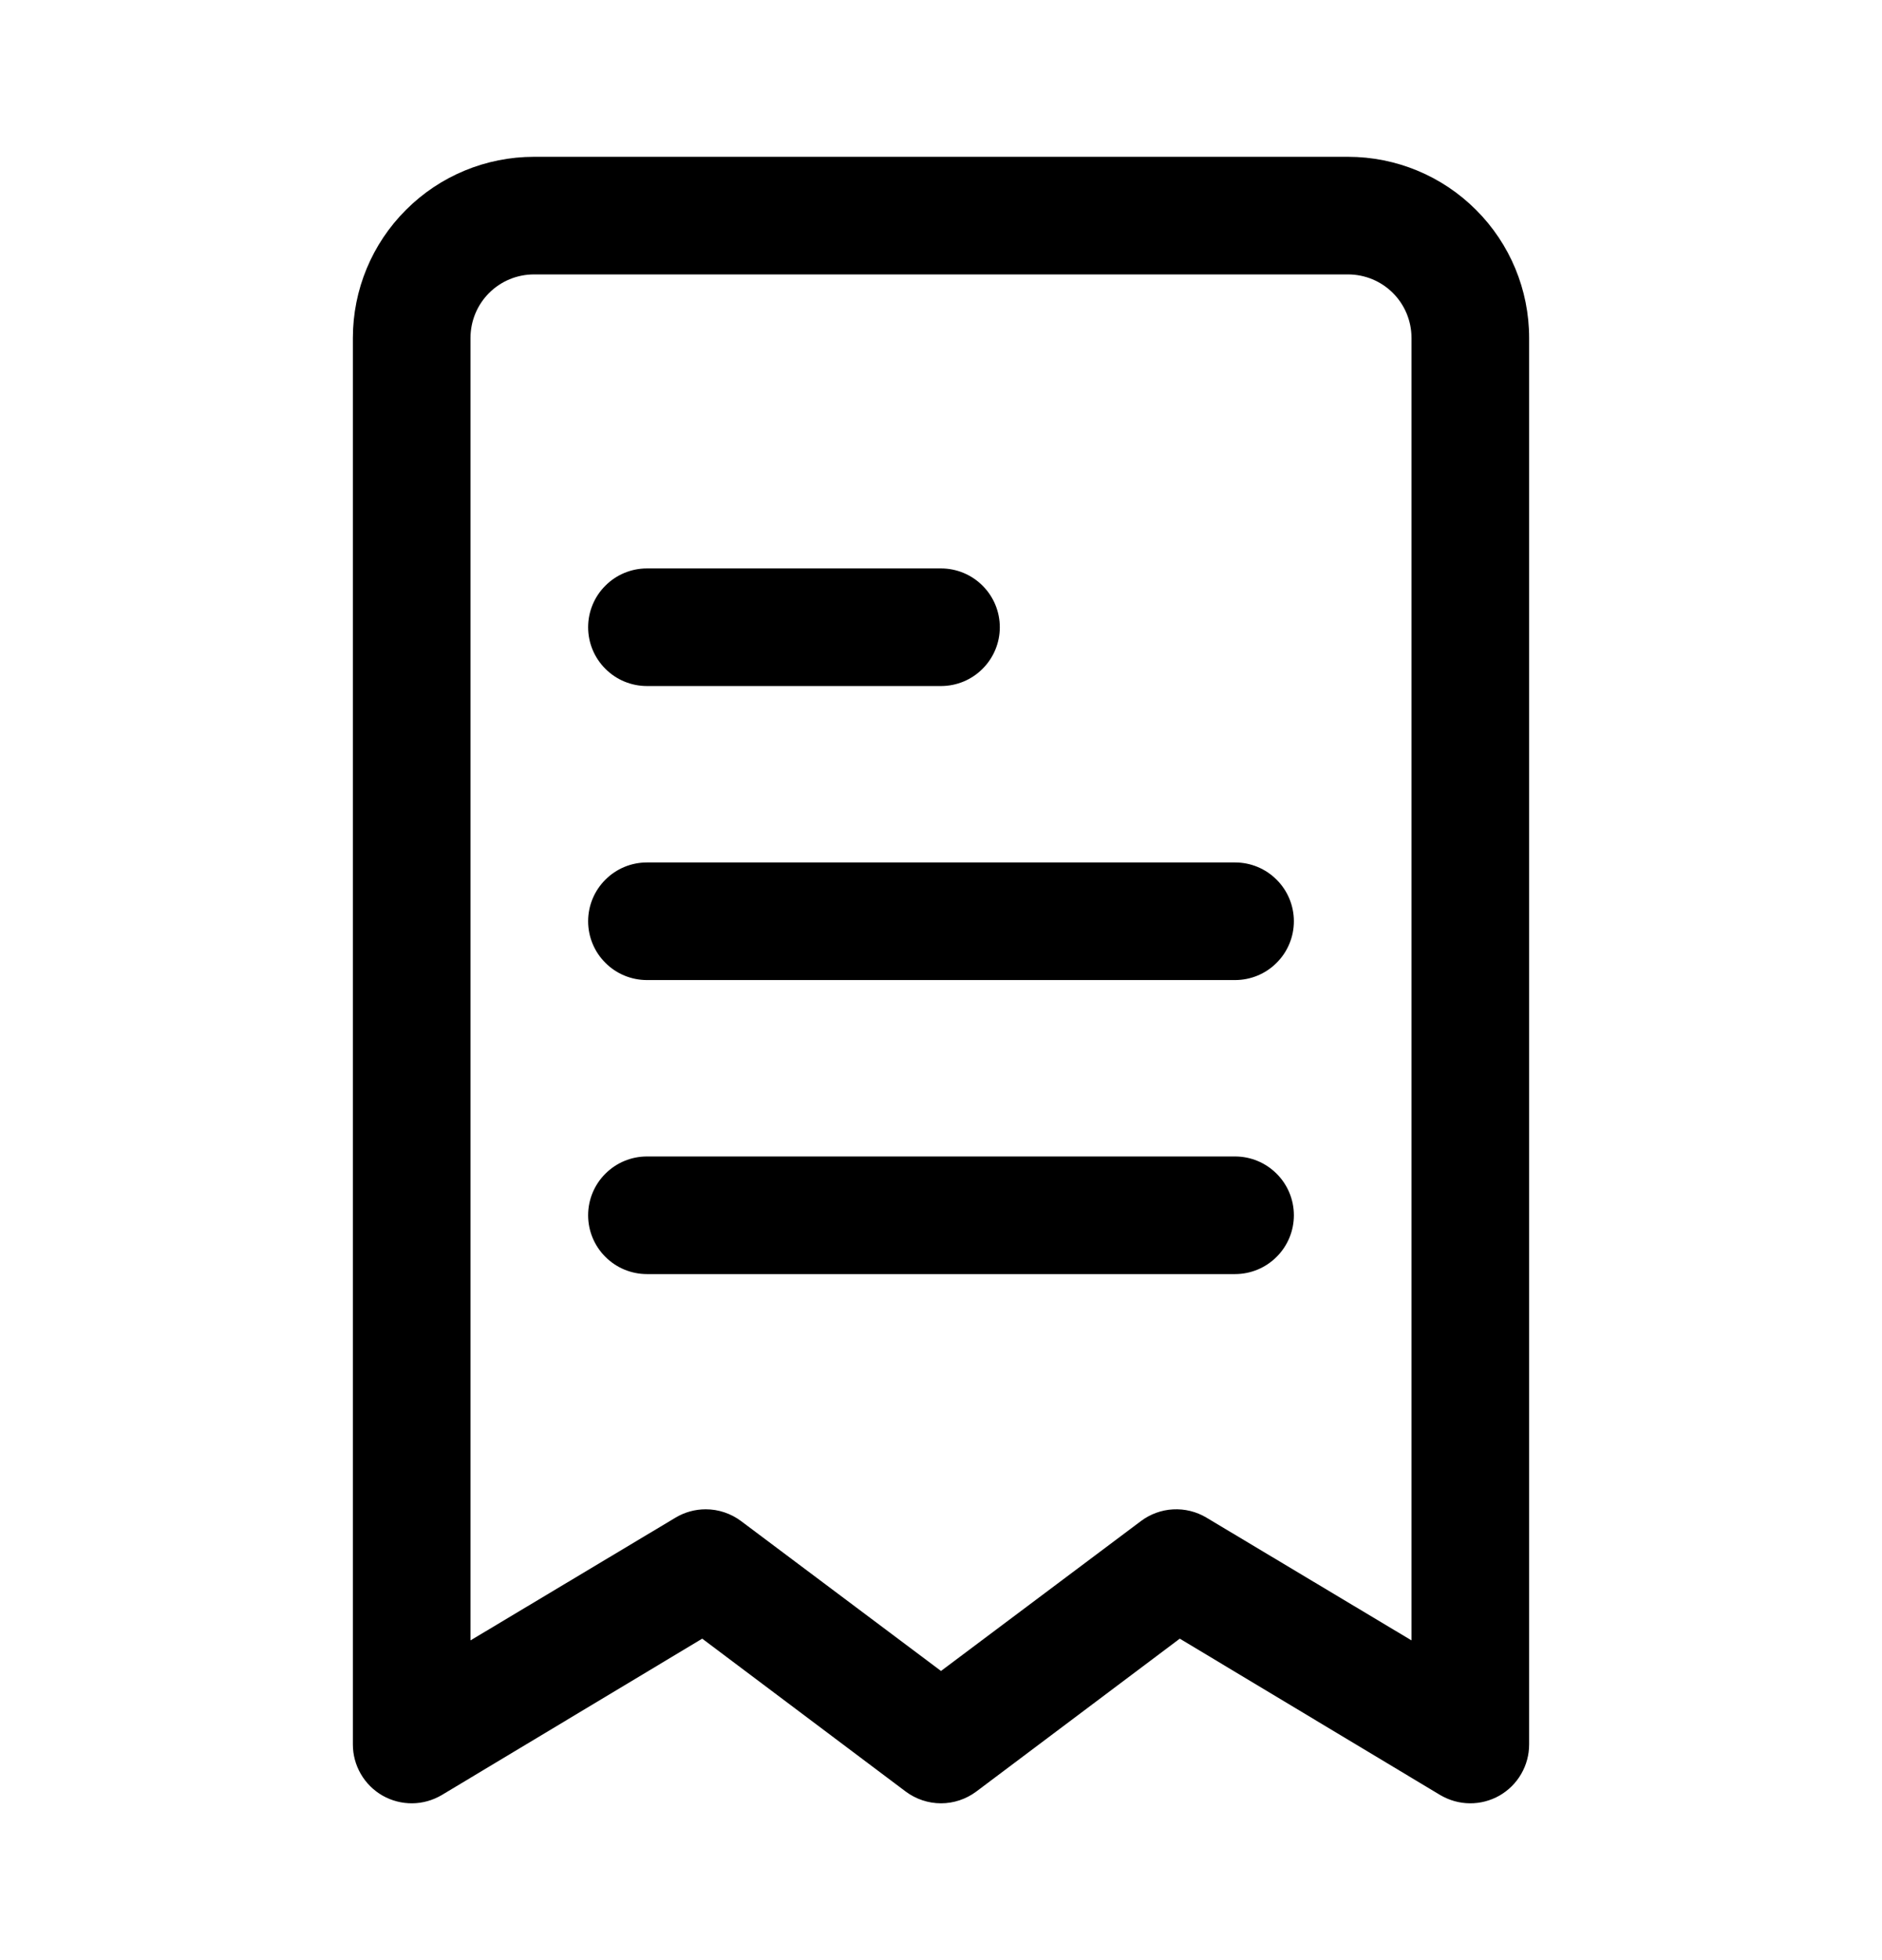
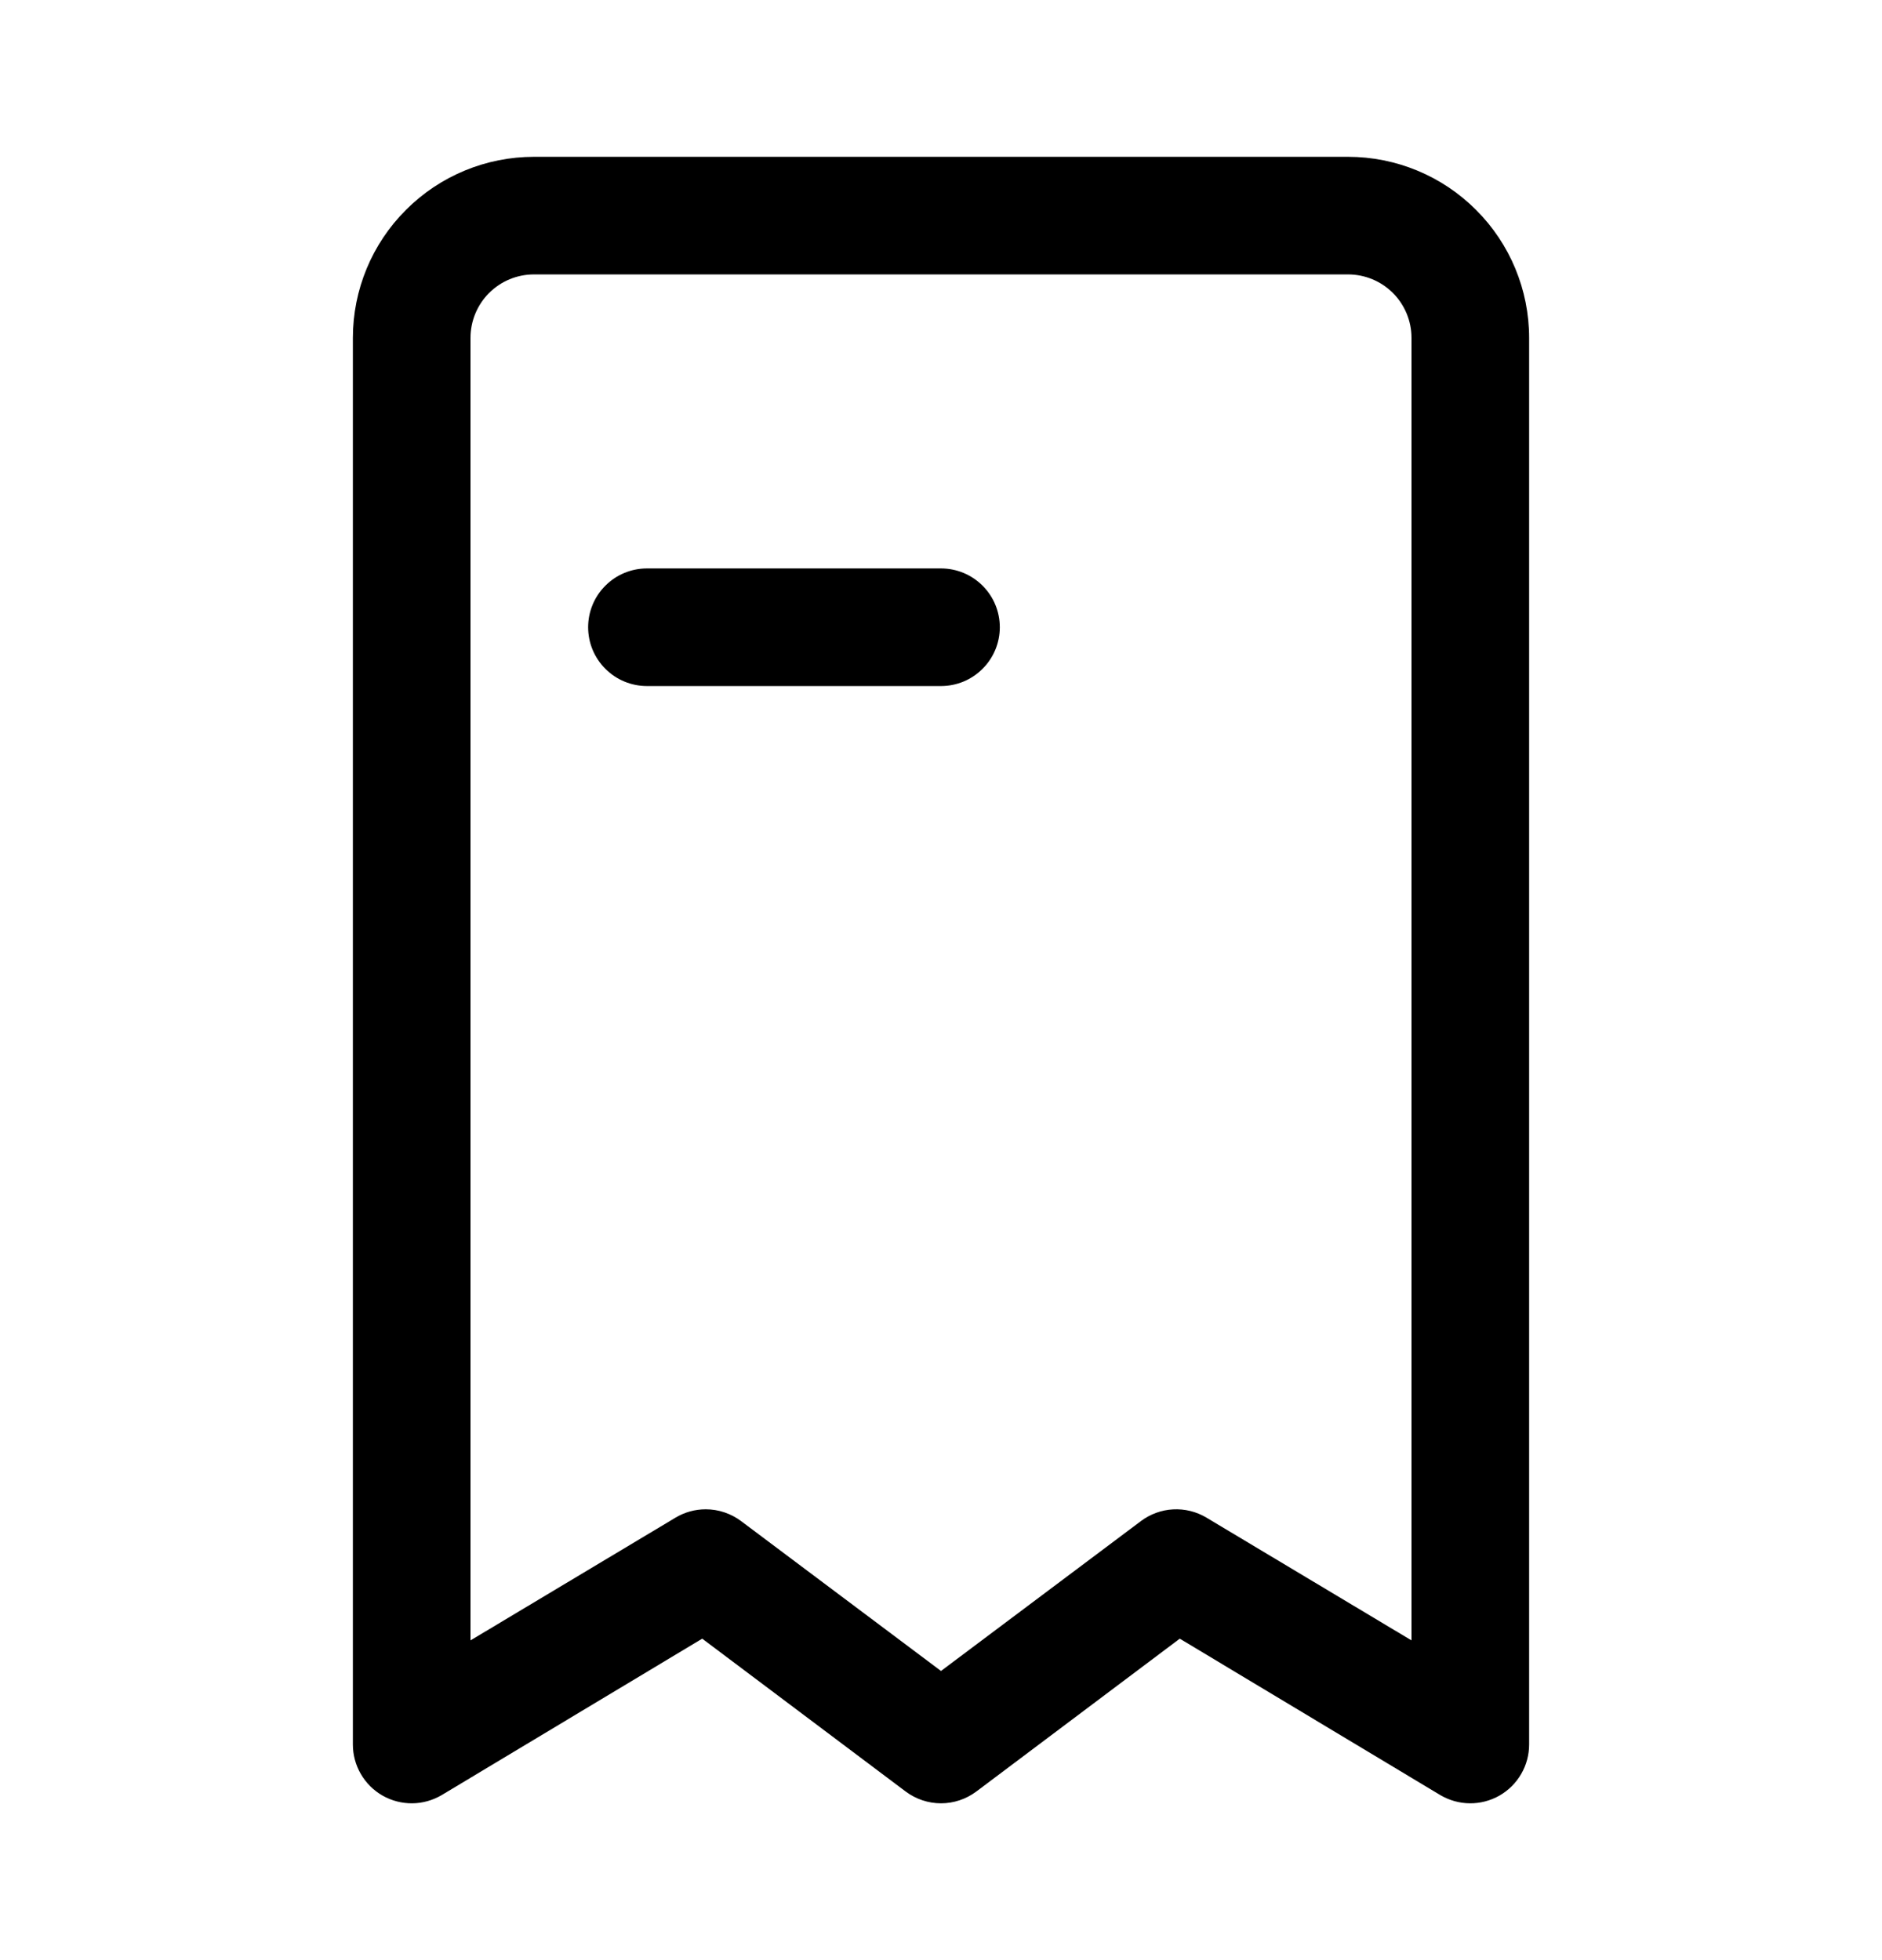
<svg xmlns="http://www.w3.org/2000/svg" width="24" height="25" viewBox="0 0 24 25" fill="none">
  <path d="M17.19 2H6.81C6.197 2 5.61 2.243 5.177 2.677C4.743 3.11 4.5 3.697 4.5 4.31V22.25C4.5 22.382 4.535 22.512 4.602 22.627C4.668 22.741 4.764 22.836 4.879 22.902C4.994 22.967 5.124 23.001 5.257 23C5.389 22.999 5.519 22.962 5.633 22.895L8.955 20.9L11.55 22.85C11.68 22.947 11.838 23 12 23C12.162 23 12.32 22.947 12.45 22.85L15.045 20.9L18.367 22.895C18.481 22.962 18.611 22.999 18.744 23C18.876 23.001 19.006 22.967 19.121 22.902C19.236 22.836 19.332 22.741 19.398 22.627C19.465 22.512 19.5 22.382 19.5 22.25V4.31C19.5 3.697 19.257 3.11 18.823 2.677C18.39 2.243 17.803 2 17.19 2ZM18 20.922L15.383 19.355C15.255 19.279 15.108 19.243 14.959 19.251C14.811 19.259 14.669 19.311 14.55 19.4L12 21.312L9.45 19.4C9.32 19.303 9.162 19.25 9 19.25C8.865 19.25 8.733 19.286 8.617 19.355L6 20.922V4.31C6 4.095 6.085 3.889 6.237 3.737C6.389 3.585 6.595 3.5 6.81 3.5H17.19C17.405 3.5 17.611 3.585 17.763 3.737C17.915 3.889 18 4.095 18 4.31V20.922Z" fill="black" />
  <path d="M8.25 8.75H12C12.199 8.75 12.39 8.671 12.53 8.53C12.671 8.39 12.75 8.199 12.75 8C12.75 7.801 12.671 7.61 12.53 7.47C12.39 7.329 12.199 7.25 12 7.25H8.25C8.051 7.25 7.86 7.329 7.72 7.47C7.579 7.61 7.5 7.801 7.5 8C7.5 8.199 7.579 8.39 7.72 8.53C7.86 8.671 8.051 8.75 8.25 8.75Z" fill="black" />
-   <path d="M15.75 11H8.25C8.051 11 7.86 11.079 7.72 11.22C7.579 11.36 7.5 11.551 7.5 11.75C7.5 11.949 7.579 12.14 7.72 12.28C7.86 12.421 8.051 12.5 8.25 12.5H15.75C15.949 12.5 16.14 12.421 16.28 12.28C16.421 12.14 16.5 11.949 16.5 11.75C16.5 11.551 16.421 11.36 16.28 11.22C16.14 11.079 15.949 11 15.75 11Z" fill="black" />
-   <path d="M15.75 14.75H8.25C8.051 14.75 7.86 14.829 7.72 14.97C7.579 15.11 7.5 15.301 7.5 15.5C7.5 15.699 7.579 15.89 7.72 16.03C7.86 16.171 8.051 16.25 8.25 16.25H15.75C15.949 16.25 16.14 16.171 16.28 16.03C16.421 15.89 16.5 15.699 16.5 15.5C16.5 15.301 16.421 15.11 16.28 14.97C16.14 14.829 15.949 14.75 15.75 14.75Z" fill="black" />
</svg>